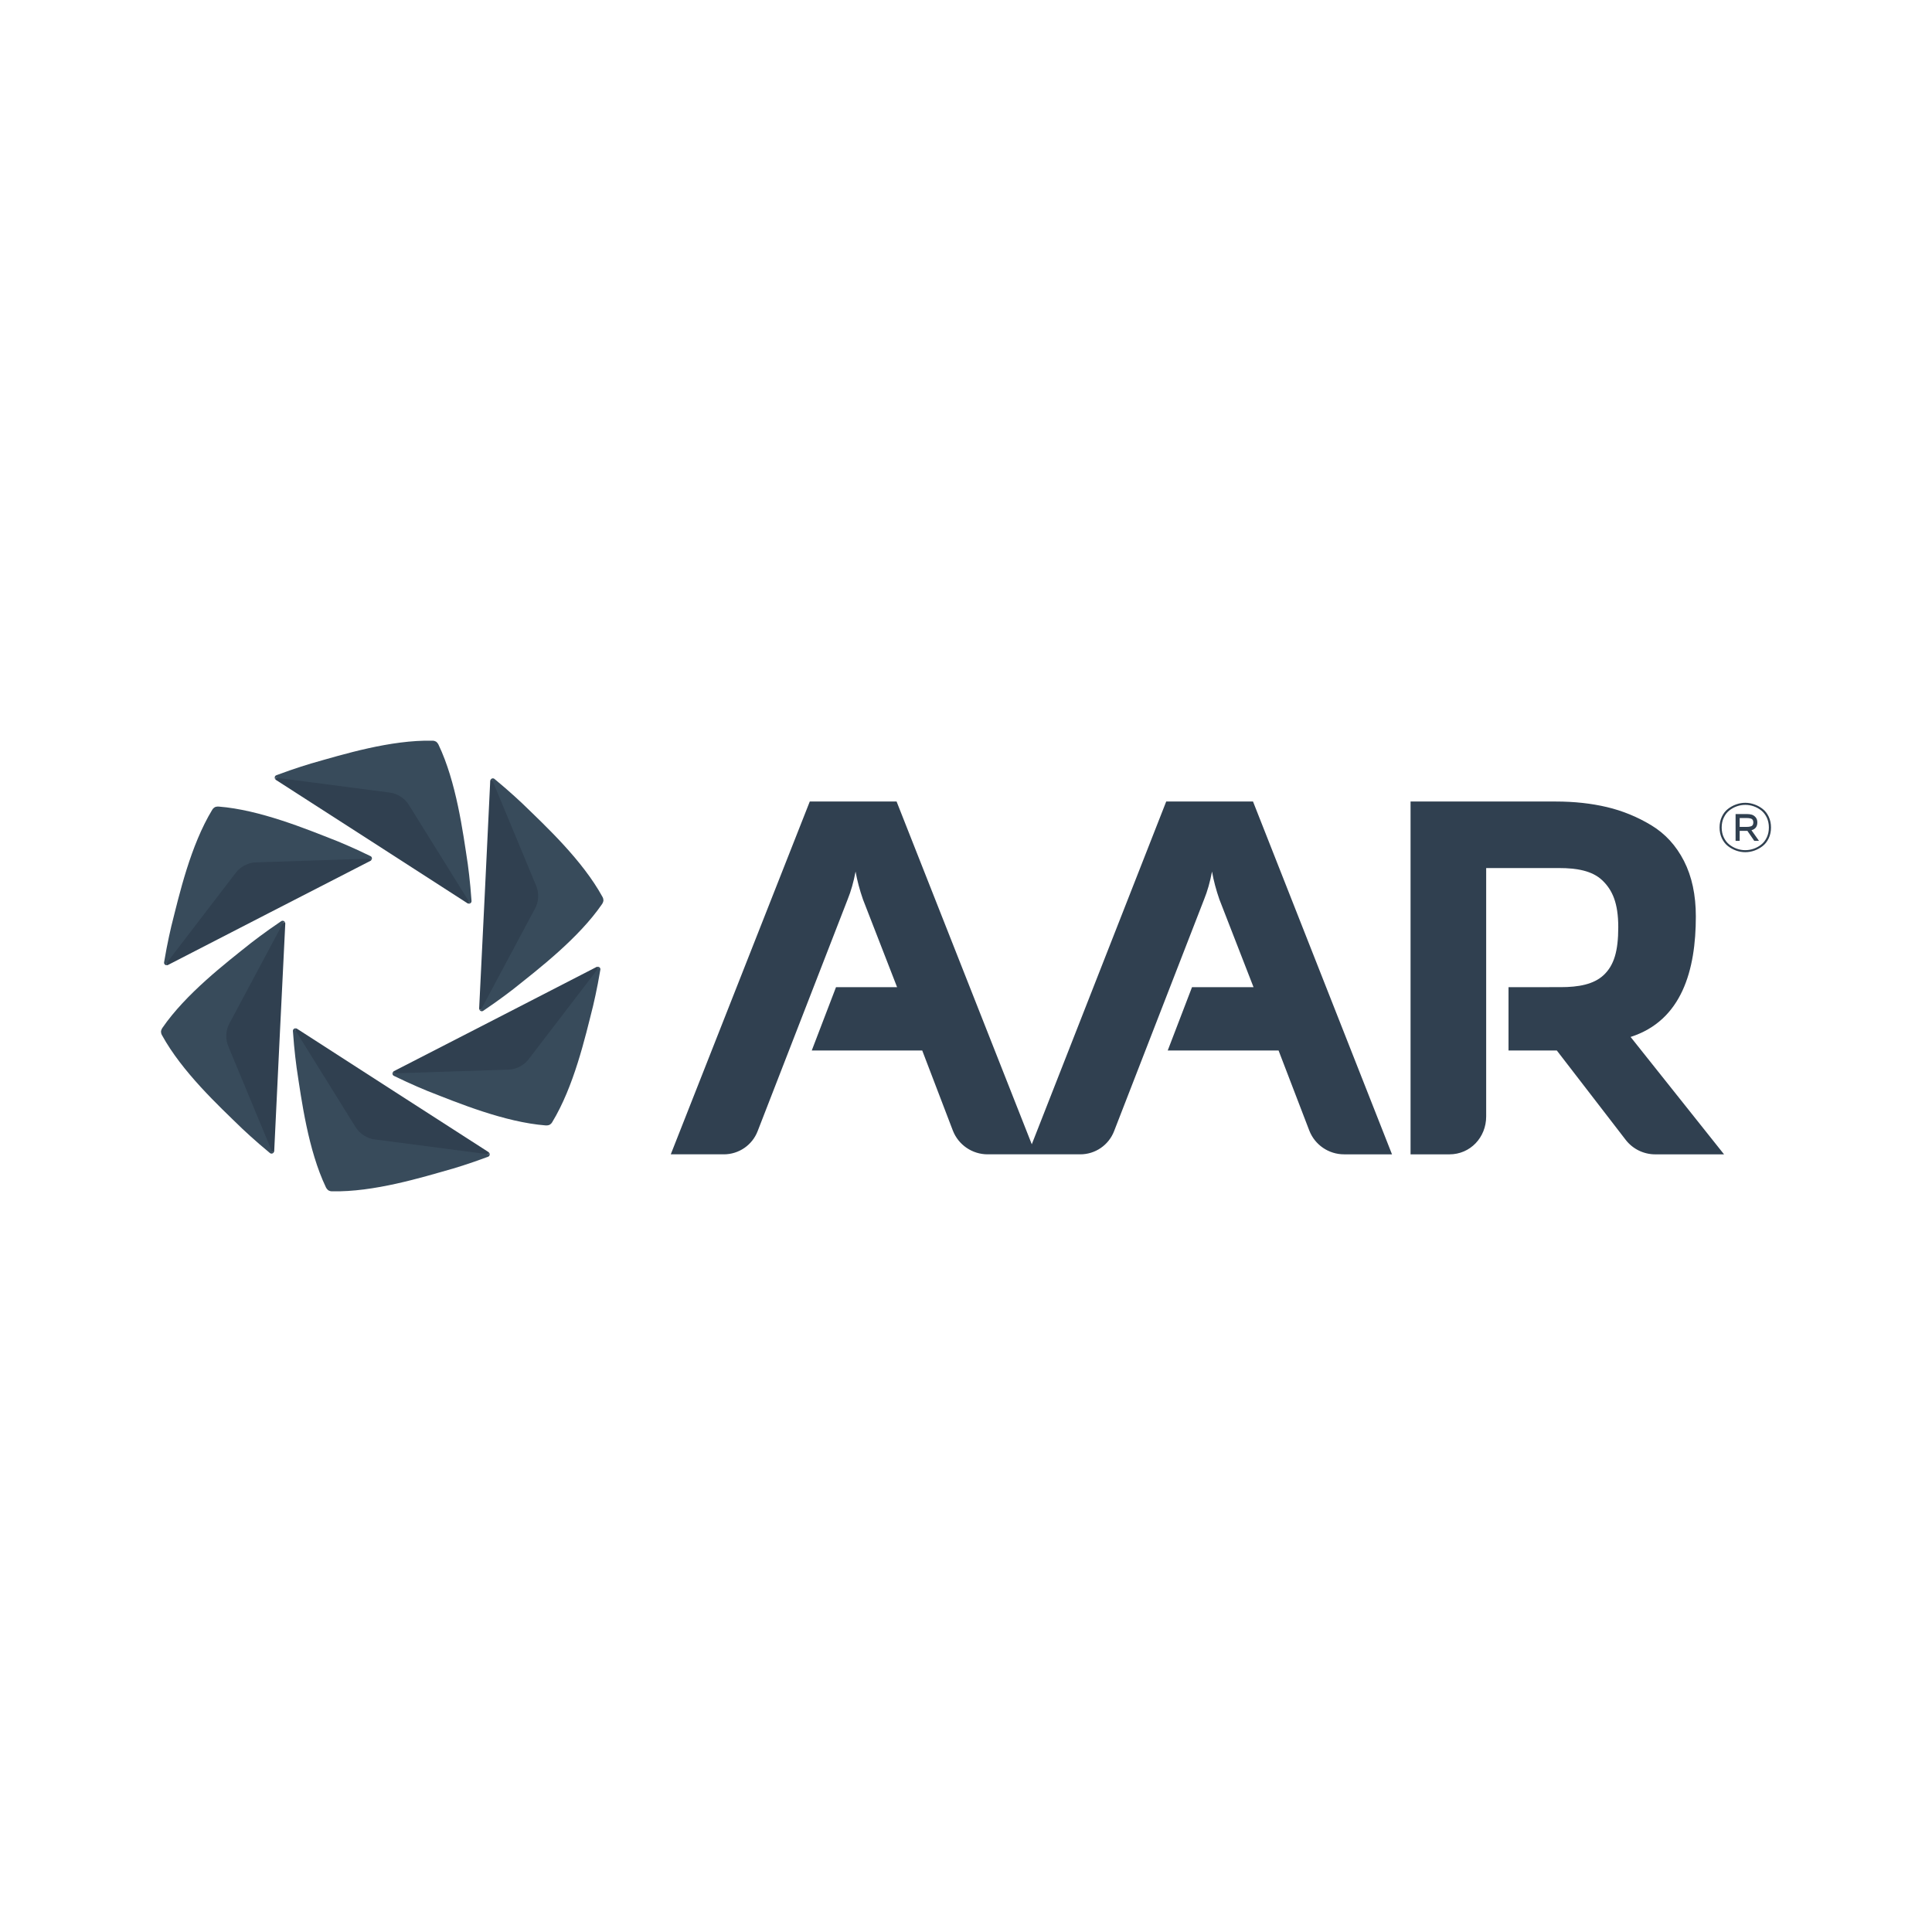
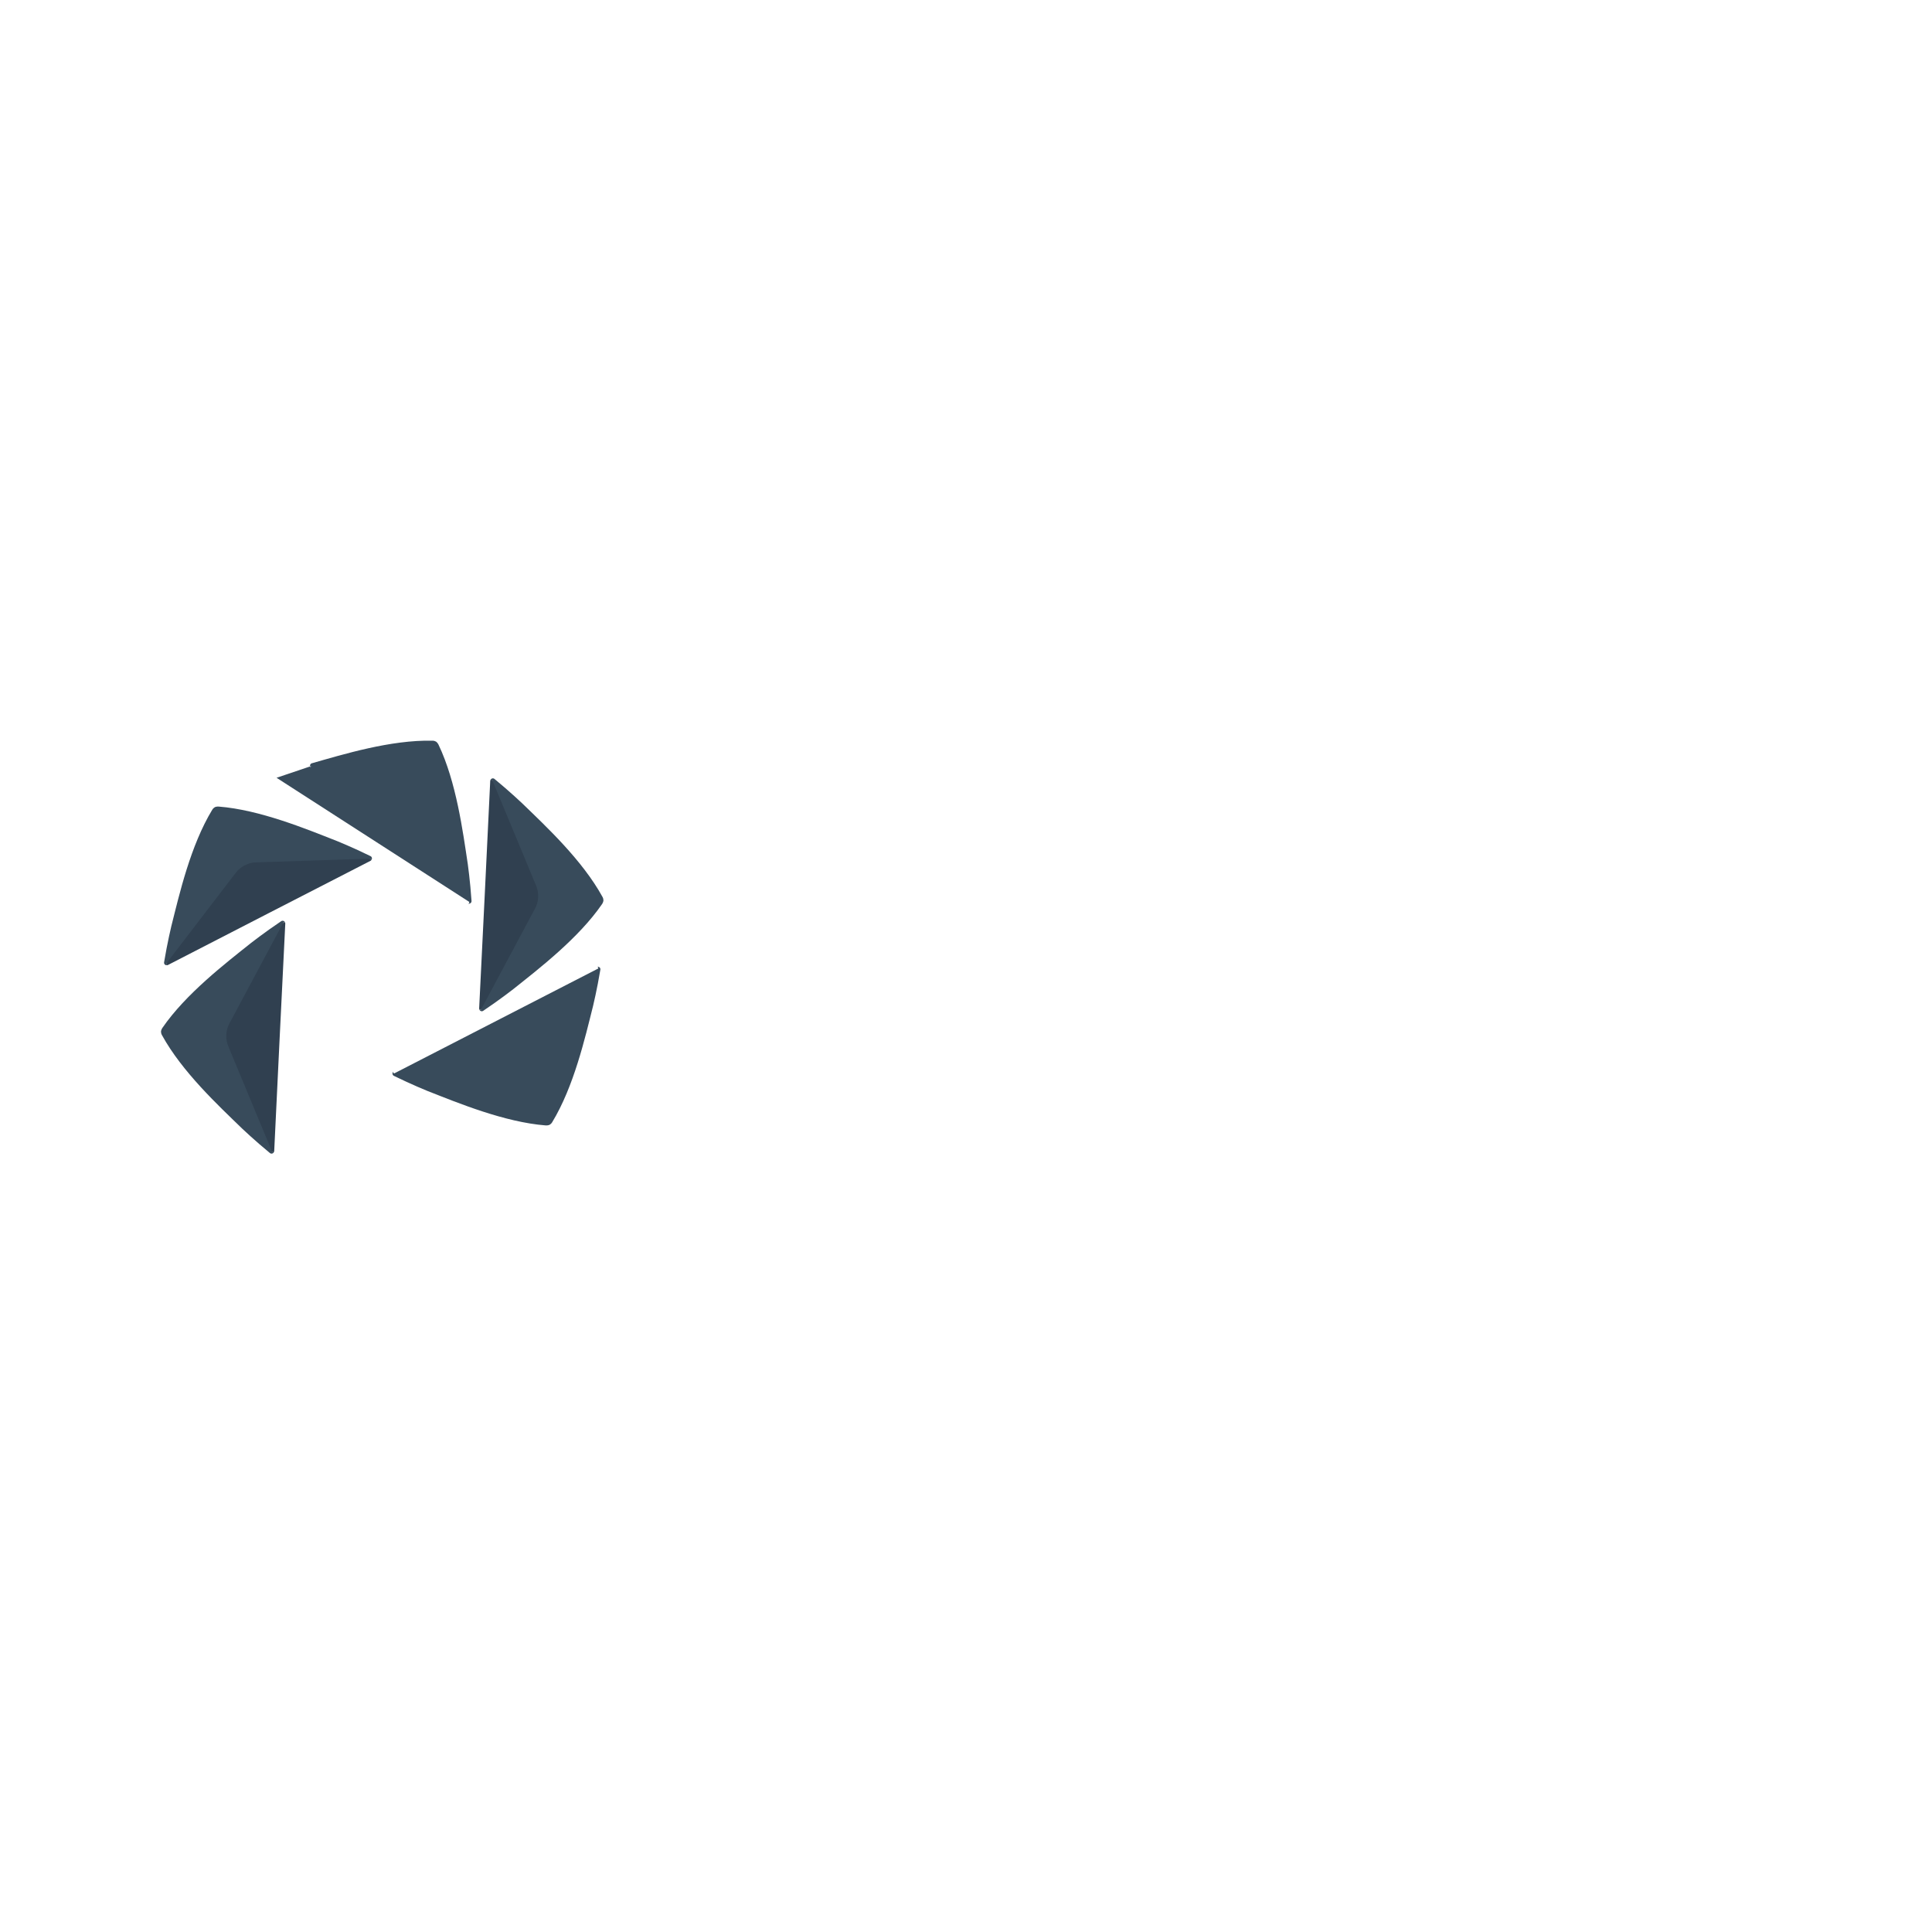
<svg xmlns="http://www.w3.org/2000/svg" id="_240x240_px_-_navy_-_transparent" data-name="240x240 px - navy - transparent" viewBox="0 0 240 240">
  <defs>
    <style>
      .cls-1 {
        fill: #384b5b;
      }

      .cls-1, .cls-2 {
        fill-rule: evenodd;
      }

      .cls-2 {
        fill: #304050;
      }
    </style>
  </defs>
  <path class="cls-1" d="M20.794,119.899c-.114.013-.206-.118-.126-.224l25.304-13.012c.132-.003.186.145.109.232.179-.148.166-.436-.052-.543-2.206-1.085-4.225-1.901-4.225-1.901l-.003.003c-3.786-1.489-9.529-3.857-14.625-4.258-.178-.013-.362.02-.488.075-.117.07-.23.168-.323.321-2.702,4.455-4.075,10.457-5.067,14.403l-.003.002s-.511,2.118-.912,4.542c-.039.241.186.419.411.359Z" />
  <path class="cls-2" d="M45.973,106.664l-14.144.463c-.502.008-.99.14-1.426.37-.44.22-.83.54-1.131.945l-8.604,11.233c-.08.106.01.237.126.224.023-.006.046-.013.069-.024l12.576-6.475,12.583-6.464c.021-.011.041-.026.059-.041.077-.086.024-.235-.108-.232Z" />
  <path class="cls-1" d="M33.795,143.058l1.383-28.422c.062-.116.219-.086.254.023-.039-.23-.294-.362-.498-.227-2.041,1.369-3.757,2.71-3.757,2.71v.003c-3.183,2.533-8.105,6.325-10.999,10.537-.101.147-.165.325-.179.46.002.137.031.282.117.44,2.507,4.568,7.018,8.757,9.94,11.589v.003s1.578,1.503,3.476,3.062c.188.153.455.047.516-.178-.046.106-.204.121-.255-.002Z" />
  <path class="cls-2" d="M35.178,114.637l-6.671,12.482c-.243.439-.374.925-.392,1.419-.029.491.052.989.251,1.45l5.428,13.07c.051.121.209.108.256.002.005-.023.011-.047.013-.072l.68-14.129.695-14.128c0-.024-.003-.049-.007-.072-.036-.111-.192-.139-.254-.023Z" />
-   <path class="cls-1" d="M60.606,143.38l-23.921-15.408c-.07-.113.033-.233.145-.209-.219-.082-.46.073-.444.316.163,2.452.468,4.609.468,4.609l.002.002c.604,4.024,1.426,10.181,3.626,14.795.077.161.199.303.308.385.119.067.261.116.441.119,5.209.113,11.093-1.7,15.007-2.814l.003.002s2.088-.615,4.388-1.48c.229-.086.271-.37.106-.535.069.093,0,.235-.131.219Z" />
-   <path class="cls-2" d="M36.685,127.972l7.473,12.018c.258.431.617.786,1.033,1.049.413.271.884.449,1.383.507l14.031,1.834c.131.016.199-.126.131-.219-.016-.018-.034-.034-.055-.049l-11.896-7.654-11.888-7.664c-.021-.013-.044-.023-.065-.031-.114-.024-.217.096-.147.209Z" />
  <path class="cls-1" d="M74.166,120.101c.114-.013.206.118.126.222l-25.304,13.012c-.132.005-.186-.145-.109-.23-.18.147-.166.436.052.543,2.206,1.083,4.227,1.899,4.227,1.899l.002-.002c3.787,1.489,9.53,3.856,14.625,4.258.178.013.362-.021.488-.077.118-.069.23-.168.323-.321,2.702-4.454,4.075-10.457,5.067-14.402l.002-.002s.512-2.118.914-4.543c.041-.24-.186-.418-.411-.357Z" />
-   <path class="cls-2" d="M48.987,133.335l14.144-.462c.502-.01.989-.14,1.426-.37.44-.222.83-.542,1.13-.945l8.604-11.235c.08-.104-.01-.235-.126-.222-.023.005-.046.011-.069.024l-12.576,6.473-12.583,6.463c-.021.012-.041.026-.059.043-.078.085-.024.235.108.23Z" />
  <path class="cls-1" d="M74.843,111.416c-2.507-4.568-7.018-8.759-9.94-11.589v-.003s-1.578-1.502-3.476-3.062c-.189-.155-.455-.049-.515.178.046-.106.204-.119.254.002l-1.383,28.422c-.062.116-.219.086-.254-.023.039.23.294.362.496.227,2.042-1.369,3.759-2.71,3.759-2.71v-.003c3.183-2.535,8.105-6.325,10.999-10.537.101-.147.165-.323.179-.46-.002-.137-.031-.284-.117-.441Z" />
  <path class="cls-2" d="M59.783,125.362l6.671-12.482c.245-.439.374-.927.393-1.419.028-.491-.054-.989-.253-1.45l-5.427-13.069c-.051-.122-.21-.109-.256-.003-.006.023-.011.047-.013.072l-.68,14.129-.695,14.128c-.002.024.003.049.006.072.036.111.193.139.255.023Z" />
-   <path class="cls-1" d="M34.355,96.618l23.921,15.408c.07.113-.033.233-.145.209.219.083.46-.073.444-.317-.163-2.452-.468-4.609-.468-4.609l-.002-.002c-.604-4.023-1.426-10.181-3.627-14.793-.077-.162-.199-.305-.308-.385-.119-.067-.261-.116-.441-.119-5.209-.113-11.095,1.698-15.007,2.812l-.003-.002s-2.088.615-4.39,1.481c-.228.085-.269.37-.104.535-.069-.093,0-.237.131-.22Z" />
-   <path class="cls-2" d="M58.276,112.027l-7.473-12.017c-.259-.432-.617-.788-1.033-1.051-.413-.271-.884-.449-1.383-.506l-14.031-1.835c-.132-.016-.199.127-.131.22.016.016.034.034.055.047l11.896,7.654,11.888,7.664c.021.015.043.023.065.031.113.024.215-.096.147-.209Z" />
-   <path class="cls-2" d="M155.655,99.567h-10.783l-16.7,42.58-16.795-42.58h-10.783l-17.268,43.828h6.592c1.858,0,3.524-1.139,4.196-2.871l11.189-28.81c.408-1.002.734-2.149.979-3.444.204,1.134.512,2.287.92,3.46l4.238,10.901h-7.588l-3.011,7.863h13.721l3.803,9.945c.693,1.783,2.409,2.956,4.323,2.956h11.508c1.858,0,3.524-1.139,4.197-2.87l11.188-28.811c.408-1.002.736-2.149.98-3.444.204,1.134.509,2.287.918,3.46l4.24,10.901h-7.643l-3.016,7.863h13.769l3.816,9.945c.692,1.783,2.409,2.956,4.321,2.956h5.954l-17.266-43.828ZM187.394,130.494v-7.863l6.499-.005c2.171,0,4.081-.334,5.323-1.502,1.279-1.206,1.811-2.958,1.811-5.95,0-2.992-.728-4.633-2.009-5.839-1.242-1.168-3.153-1.502-5.321-1.502h-9.079v30.856c0,2.6-1.966,4.708-4.568,4.708h-4.826v-43.83h18.033c2.296,0,4.415.232,6.353.69,1.942.46,3.779,1.21,5.511,2.255,1.732,1.044,3.09,2.525,4.071,4.445.98,1.92,1.471,4.215,1.471,6.888,0,6.636-1.718,12.924-8.106,14.968l11.61,14.584h-8.55c-1.438,0-2.796-.667-3.674-1.808l-8.552-11.095h-6ZM216.109,101.618v1.101h.873c.112,0,.203-.003.271-.013.068-.008.152-.026.25-.055.098-.028.173-.083.226-.165.049-.082.075-.188.075-.316,0-.131-.026-.237-.075-.318-.052-.083-.128-.137-.226-.166-.098-.028-.182-.046-.25-.054-.068-.01-.159-.013-.271-.013h-.873ZM216.109,104.456h-.509v-3.33h1.433c.208,0,.401.024.577.075.173.052.334.158.478.323.143.163.215.378.215.644,0,.507-.243.829-.728.966l.933,1.321h-.586l-.856-1.245h-.957v1.245ZM214.132,101.571c-.175.365-.259.773-.259,1.225s.084.86.259,1.224c.171.365.399.661.681.886.282.227.595.4.936.522.343.121.695.181,1.055.181s.714-.06,1.057-.181c.343-.122.653-.295.936-.522.282-.225.509-.52.682-.886.171-.364.257-.772.257-1.224s-.086-.86-.257-1.225c-.173-.364-.401-.659-.682-.886-.283-.225-.593-.4-.936-.52-.343-.121-.696-.183-1.057-.183s-.712.062-1.055.183c-.341.121-.654.295-.936.52-.282.227-.509.522-.681.886ZM219.717,101.456c.187.401.283.847.283,1.339,0,.491-.096.938-.283,1.339-.191.4-.441.723-.752.966-.31.241-.653.431-1.025.563-.373.132-.751.199-1.135.199-.383,0-.763-.067-1.135-.199-.373-.132-.714-.321-1.024-.563-.311-.243-.562-.566-.751-.966-.189-.401-.283-.848-.283-1.339,0-.493.094-.938.283-1.339s.439-.723.751-.966c.31-.243.651-.431,1.024-.563.373-.134.752-.201,1.135-.201.385,0,.763.067,1.135.201.373.132.716.32,1.025.563.311.243.562.564.752.966Z" />
+   <path class="cls-1" d="M34.355,96.618l23.921,15.408c.07.113-.033.233-.145.209.219.083.46-.073.444-.317-.163-2.452-.468-4.609-.468-4.609l-.002-.002c-.604-4.023-1.426-10.181-3.627-14.793-.077-.162-.199-.305-.308-.385-.119-.067-.261-.116-.441-.119-5.209-.113-11.095,1.698-15.007,2.812l-.003-.002c-.228.085-.269.37-.104.535-.069-.093,0-.237.131-.22Z" />
</svg>